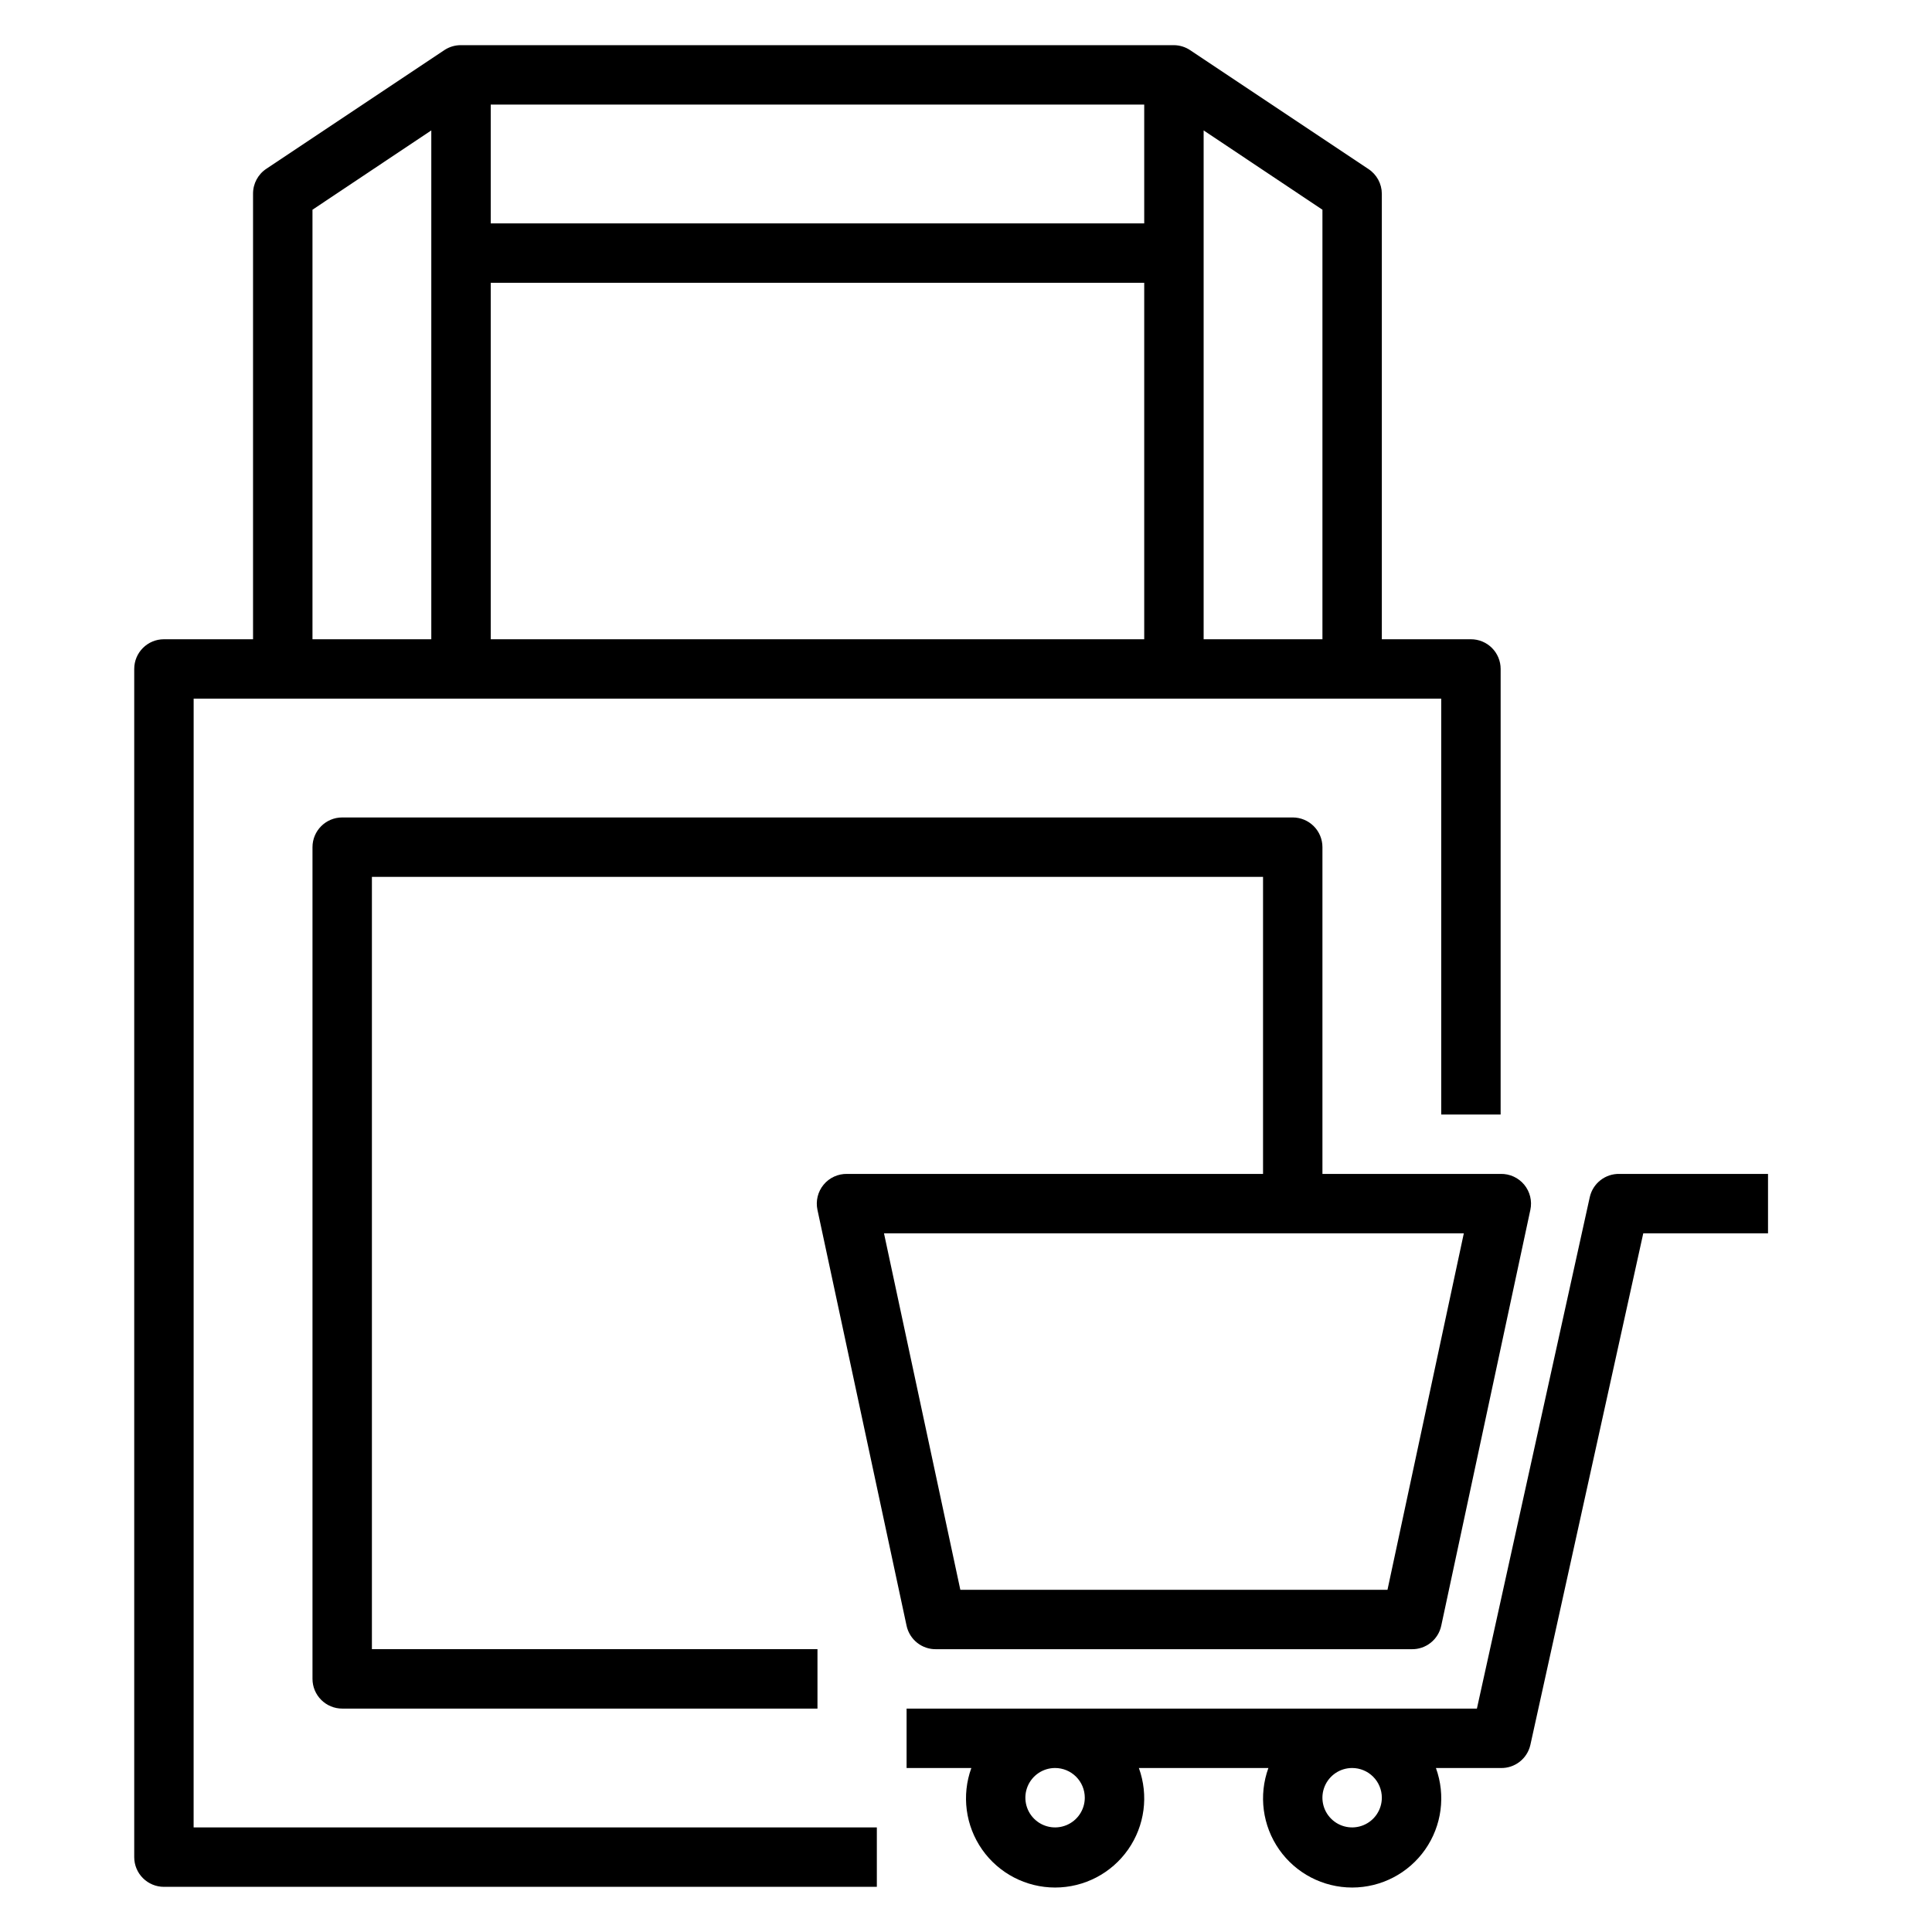
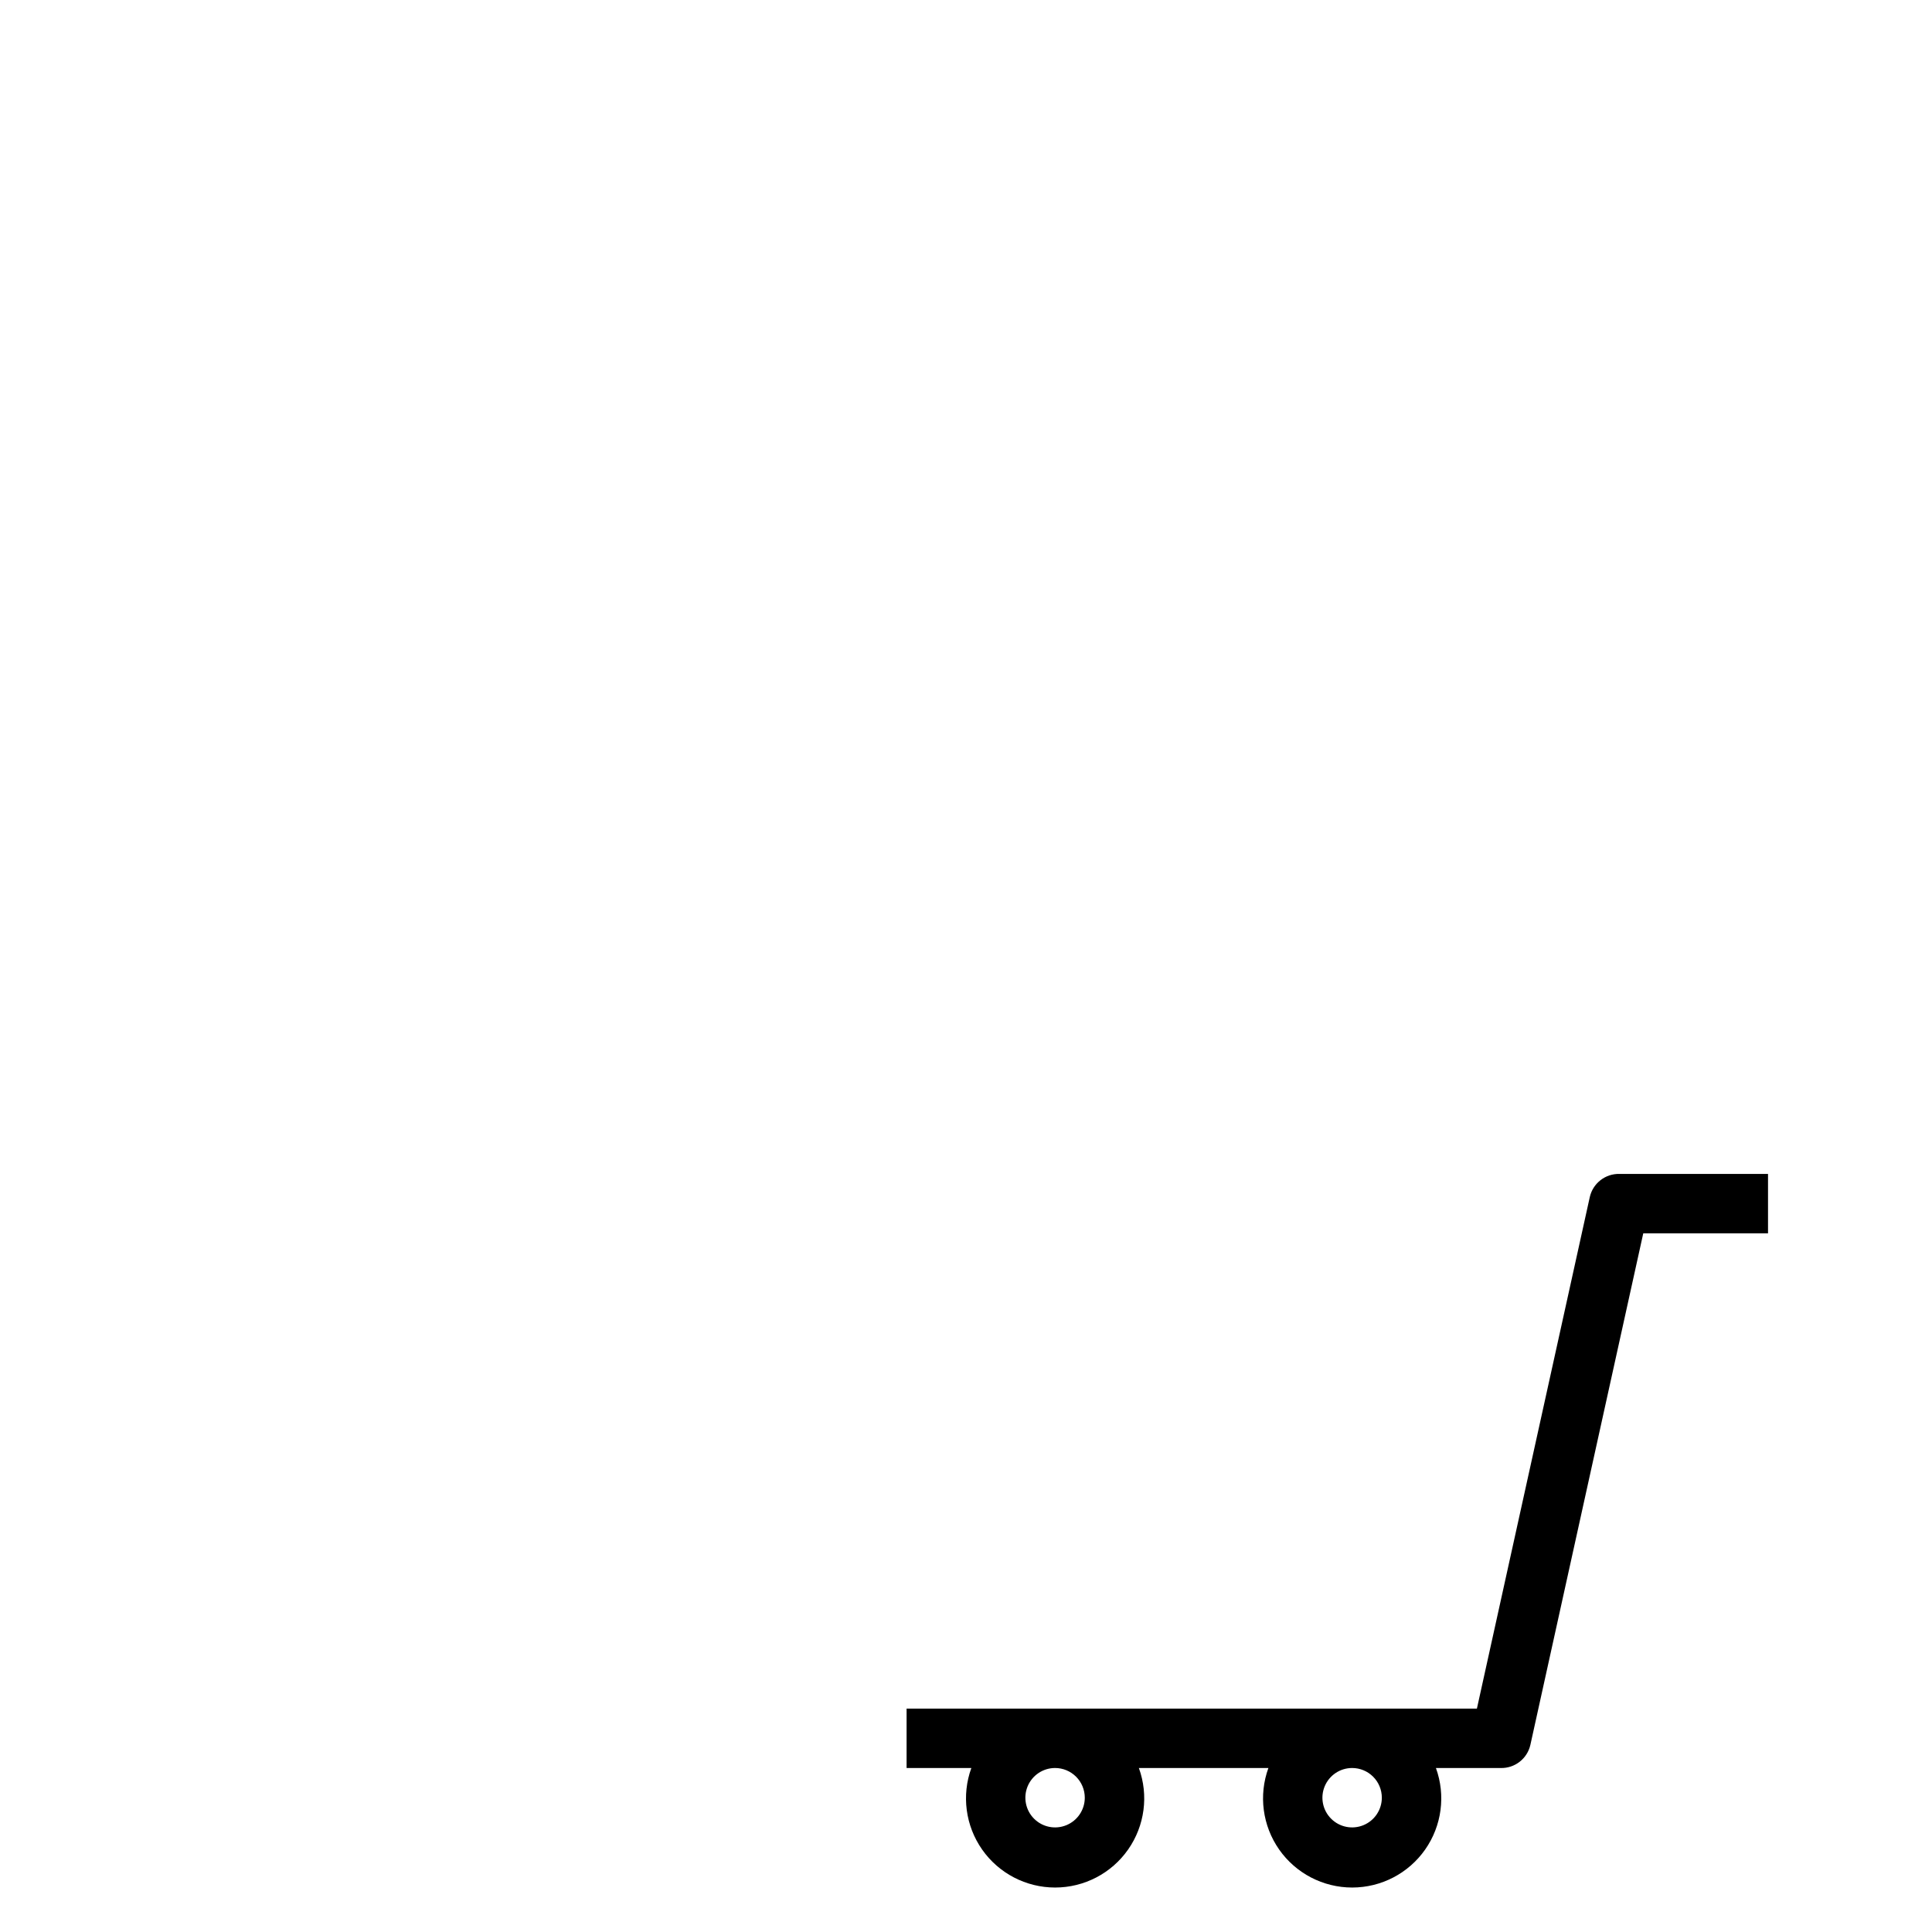
<svg xmlns="http://www.w3.org/2000/svg" fill="#000000" width="800px" height="800px" version="1.1" viewBox="144 144 512 512">
  <g>
-     <path d="m195.32 329.15h330.62v110.21h15.742l0.004-118.08c0-2.086-0.828-4.09-2.305-5.566-1.477-1.477-3.481-2.305-5.566-2.305h-23.617v-118.08c-0.016-2.633-1.344-5.082-3.543-6.531l-47.23-31.488c-1.281-0.863-2.789-1.328-4.332-1.34h-188.93c-1.535-0.012-3.043 0.426-4.332 1.262l-47.23 31.488c-2.223 1.461-3.555 3.949-3.543 6.609v118.08h-23.617c-4.348 0-7.871 3.523-7.871 7.871v314.88c0 2.086 0.828 4.09 2.305 5.566 1.477 1.477 3.481 2.305 5.566 2.305h188.93v-15.742h-181.06zm251.91-125.95h-173.18v-31.488h173.18zm0 15.742v94.465h-173.18v-94.465zm47.23-19.363v113.83h-31.484v-134.85zm-267.65 0 31.488-21.02v134.85h-31.488z" />
-     <path d="m494.46 455.1v-86.59c0-2.09-0.828-4.09-2.305-5.566-1.477-1.477-3.477-2.309-5.566-2.309h-251.9c-4.348 0-7.875 3.527-7.875 7.875v220.41c0 2.09 0.832 4.09 2.309 5.566 1.477 1.477 3.477 2.309 5.566 2.309h125.95v-15.746h-118.08v-204.67h236.16v78.719h-110.21c-2.41-0.051-4.711 1-6.246 2.856-1.535 1.859-2.133 4.316-1.629 6.672l23.617 110.21c0.793 3.691 4.098 6.305 7.871 6.219h125.95c3.777 0.086 7.082-2.527 7.871-6.219l23.617-110.21c0.508-2.356-0.094-4.812-1.629-6.672-1.535-1.855-3.836-2.906-6.242-2.856zm17.238 110.21-113.2 0.004-20.23-94.465h153.66z" />
    <path d="m573.18 455.1c-3.754-0.09-7.047 2.481-7.871 6.141l-29.914 135.56h-151.14v15.742h17.16c-2.625 7.238-1.559 15.305 2.863 21.613 4.418 6.305 11.637 10.059 19.336 10.059 7.703 0 14.922-3.754 19.34-10.059 4.422-6.309 5.488-14.375 2.859-21.613h34.324c-2.629 7.238-1.562 15.305 2.859 21.613 4.418 6.305 11.637 10.059 19.34 10.059 7.699 0 14.918-3.754 19.34-10.059 4.418-6.309 5.484-14.375 2.859-21.613h17.16c3.75 0.094 7.047-2.477 7.871-6.141l29.914-135.55h33.062v-15.746zm-141.7 165.31c0 3.184-1.918 6.055-4.859 7.273-2.945 1.219-6.328 0.547-8.582-1.707-2.25-2.25-2.922-5.637-1.707-8.578 1.219-2.941 4.09-4.859 7.273-4.859 2.09 0 4.09 0.828 5.566 2.305 1.477 1.477 2.309 3.481 2.309 5.566zm78.719 0c0 3.184-1.918 6.055-4.859 7.273s-6.328 0.547-8.578-1.707c-2.254-2.25-2.926-5.637-1.707-8.578s4.09-4.859 7.273-4.859c2.086 0 4.09 0.828 5.566 2.305 1.477 1.477 2.305 3.481 2.305 5.566z" />
  </g>
</svg>